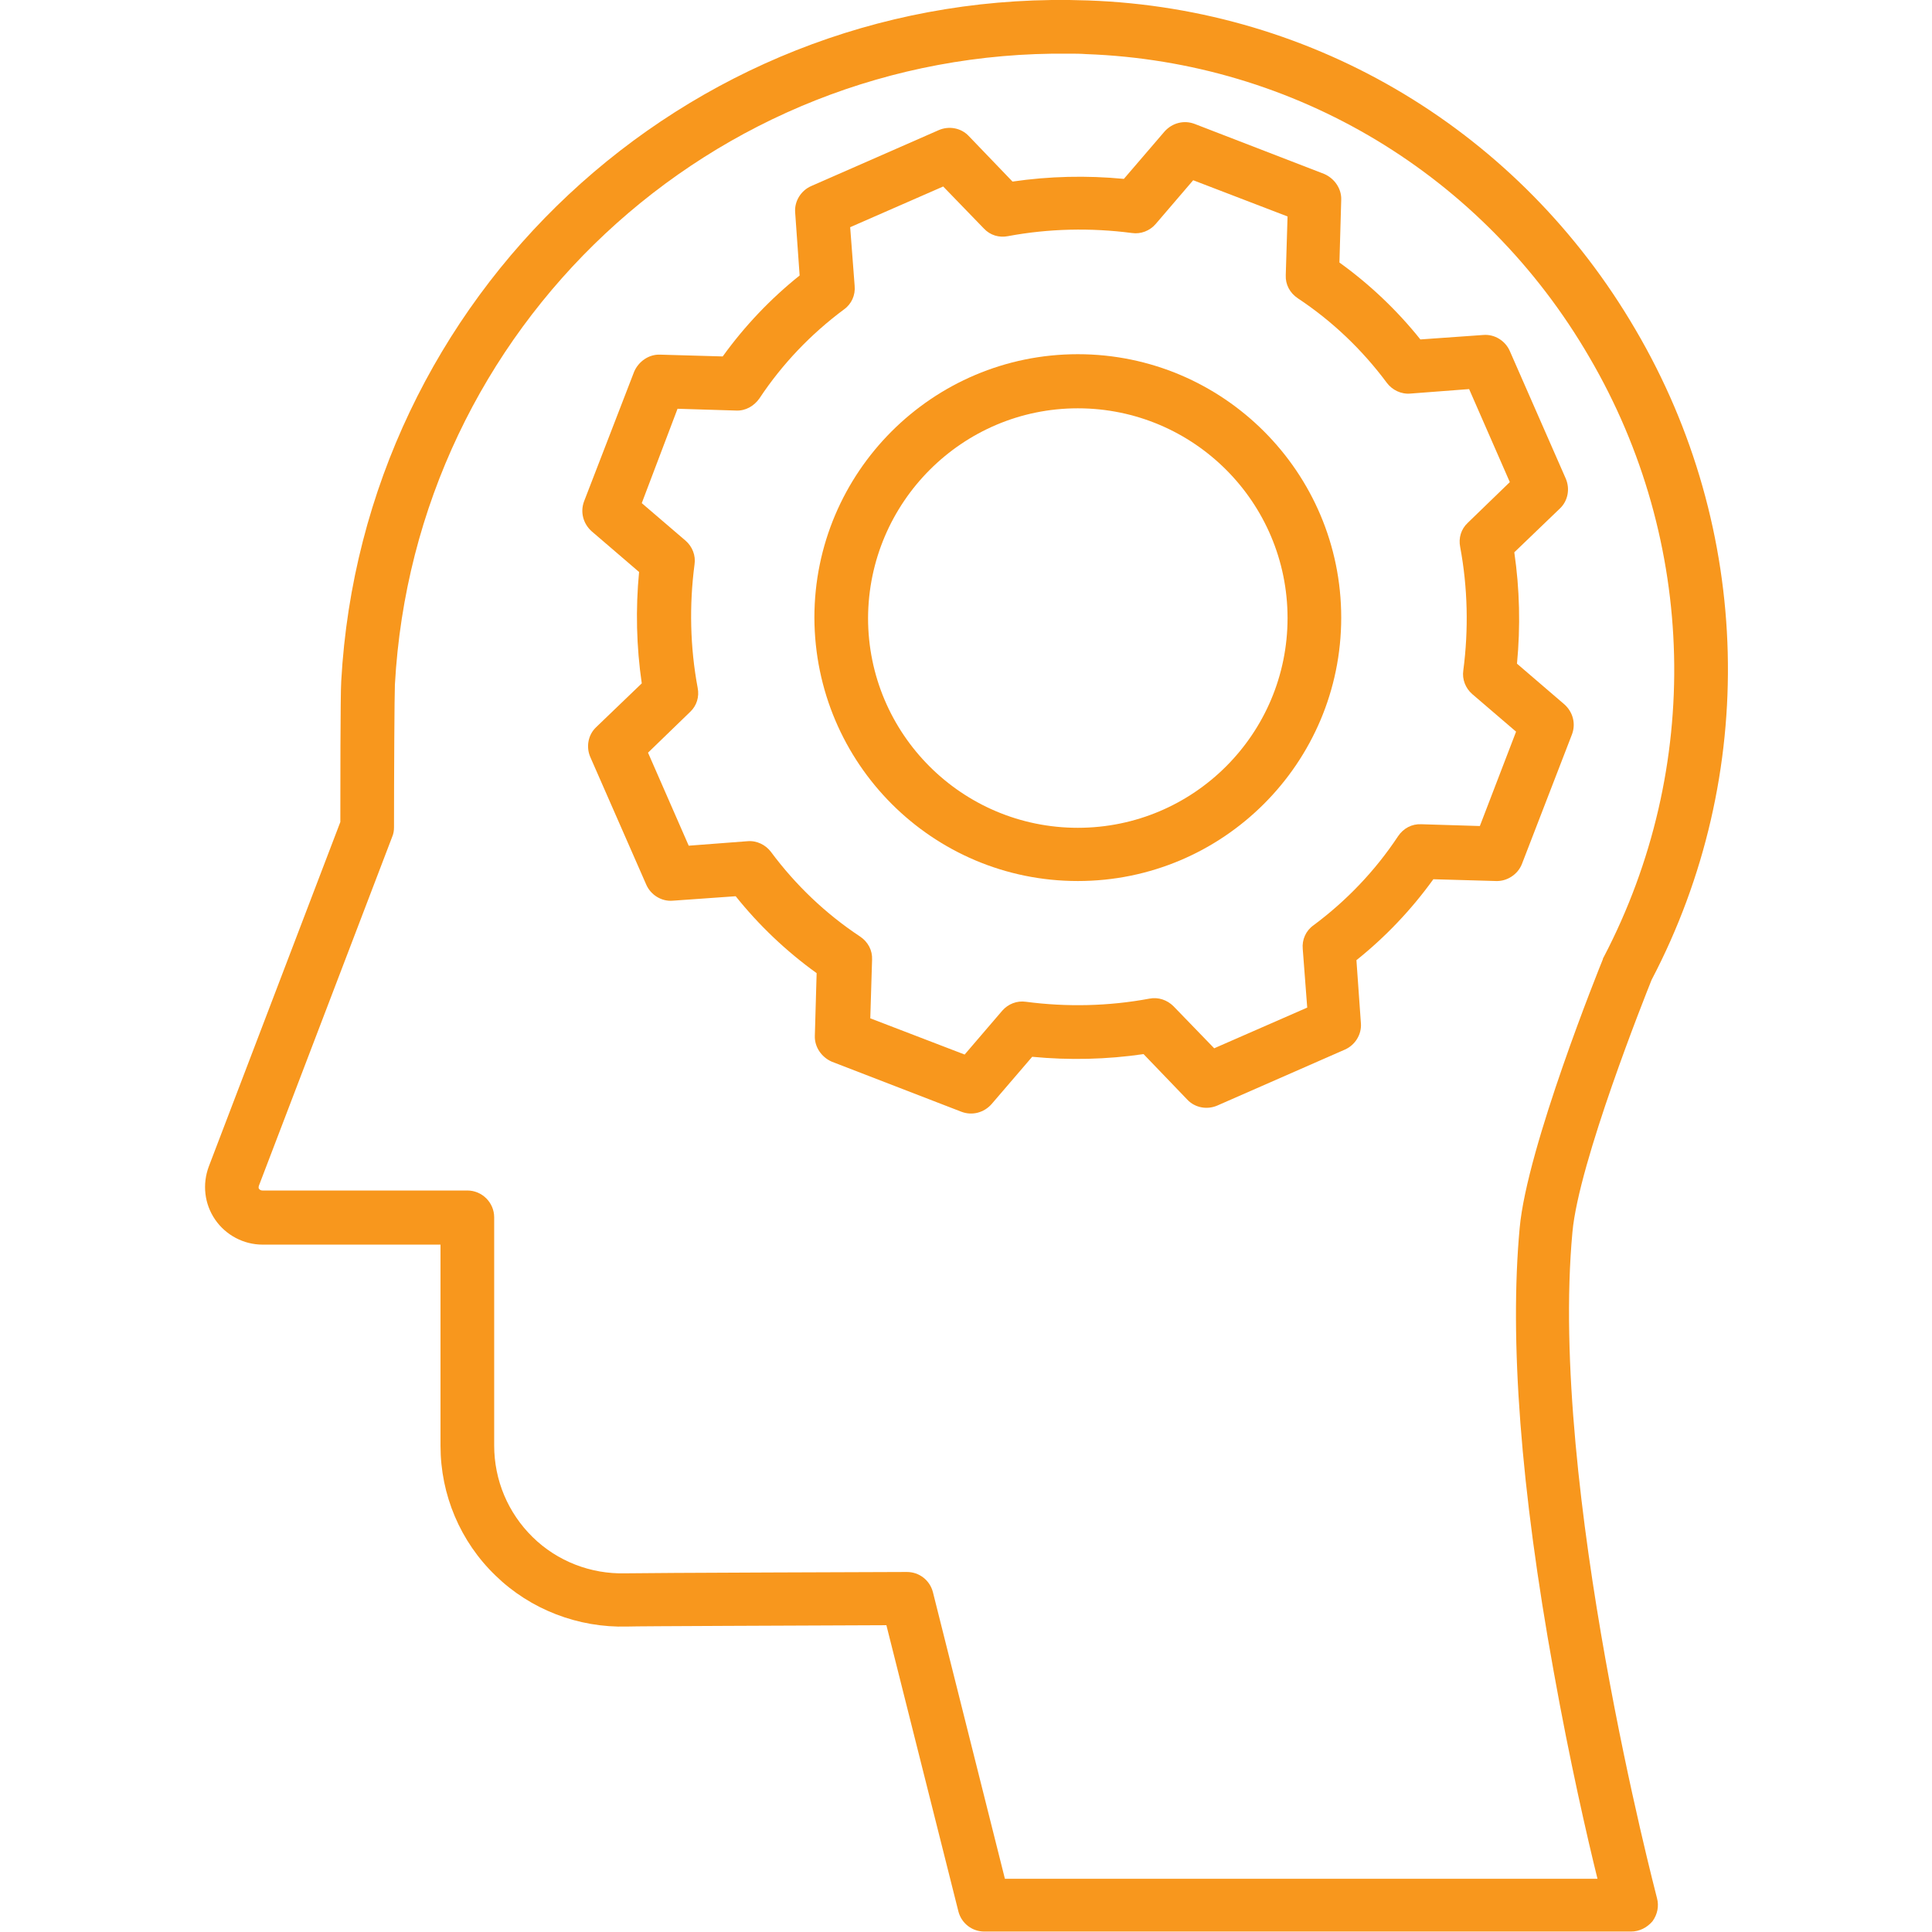
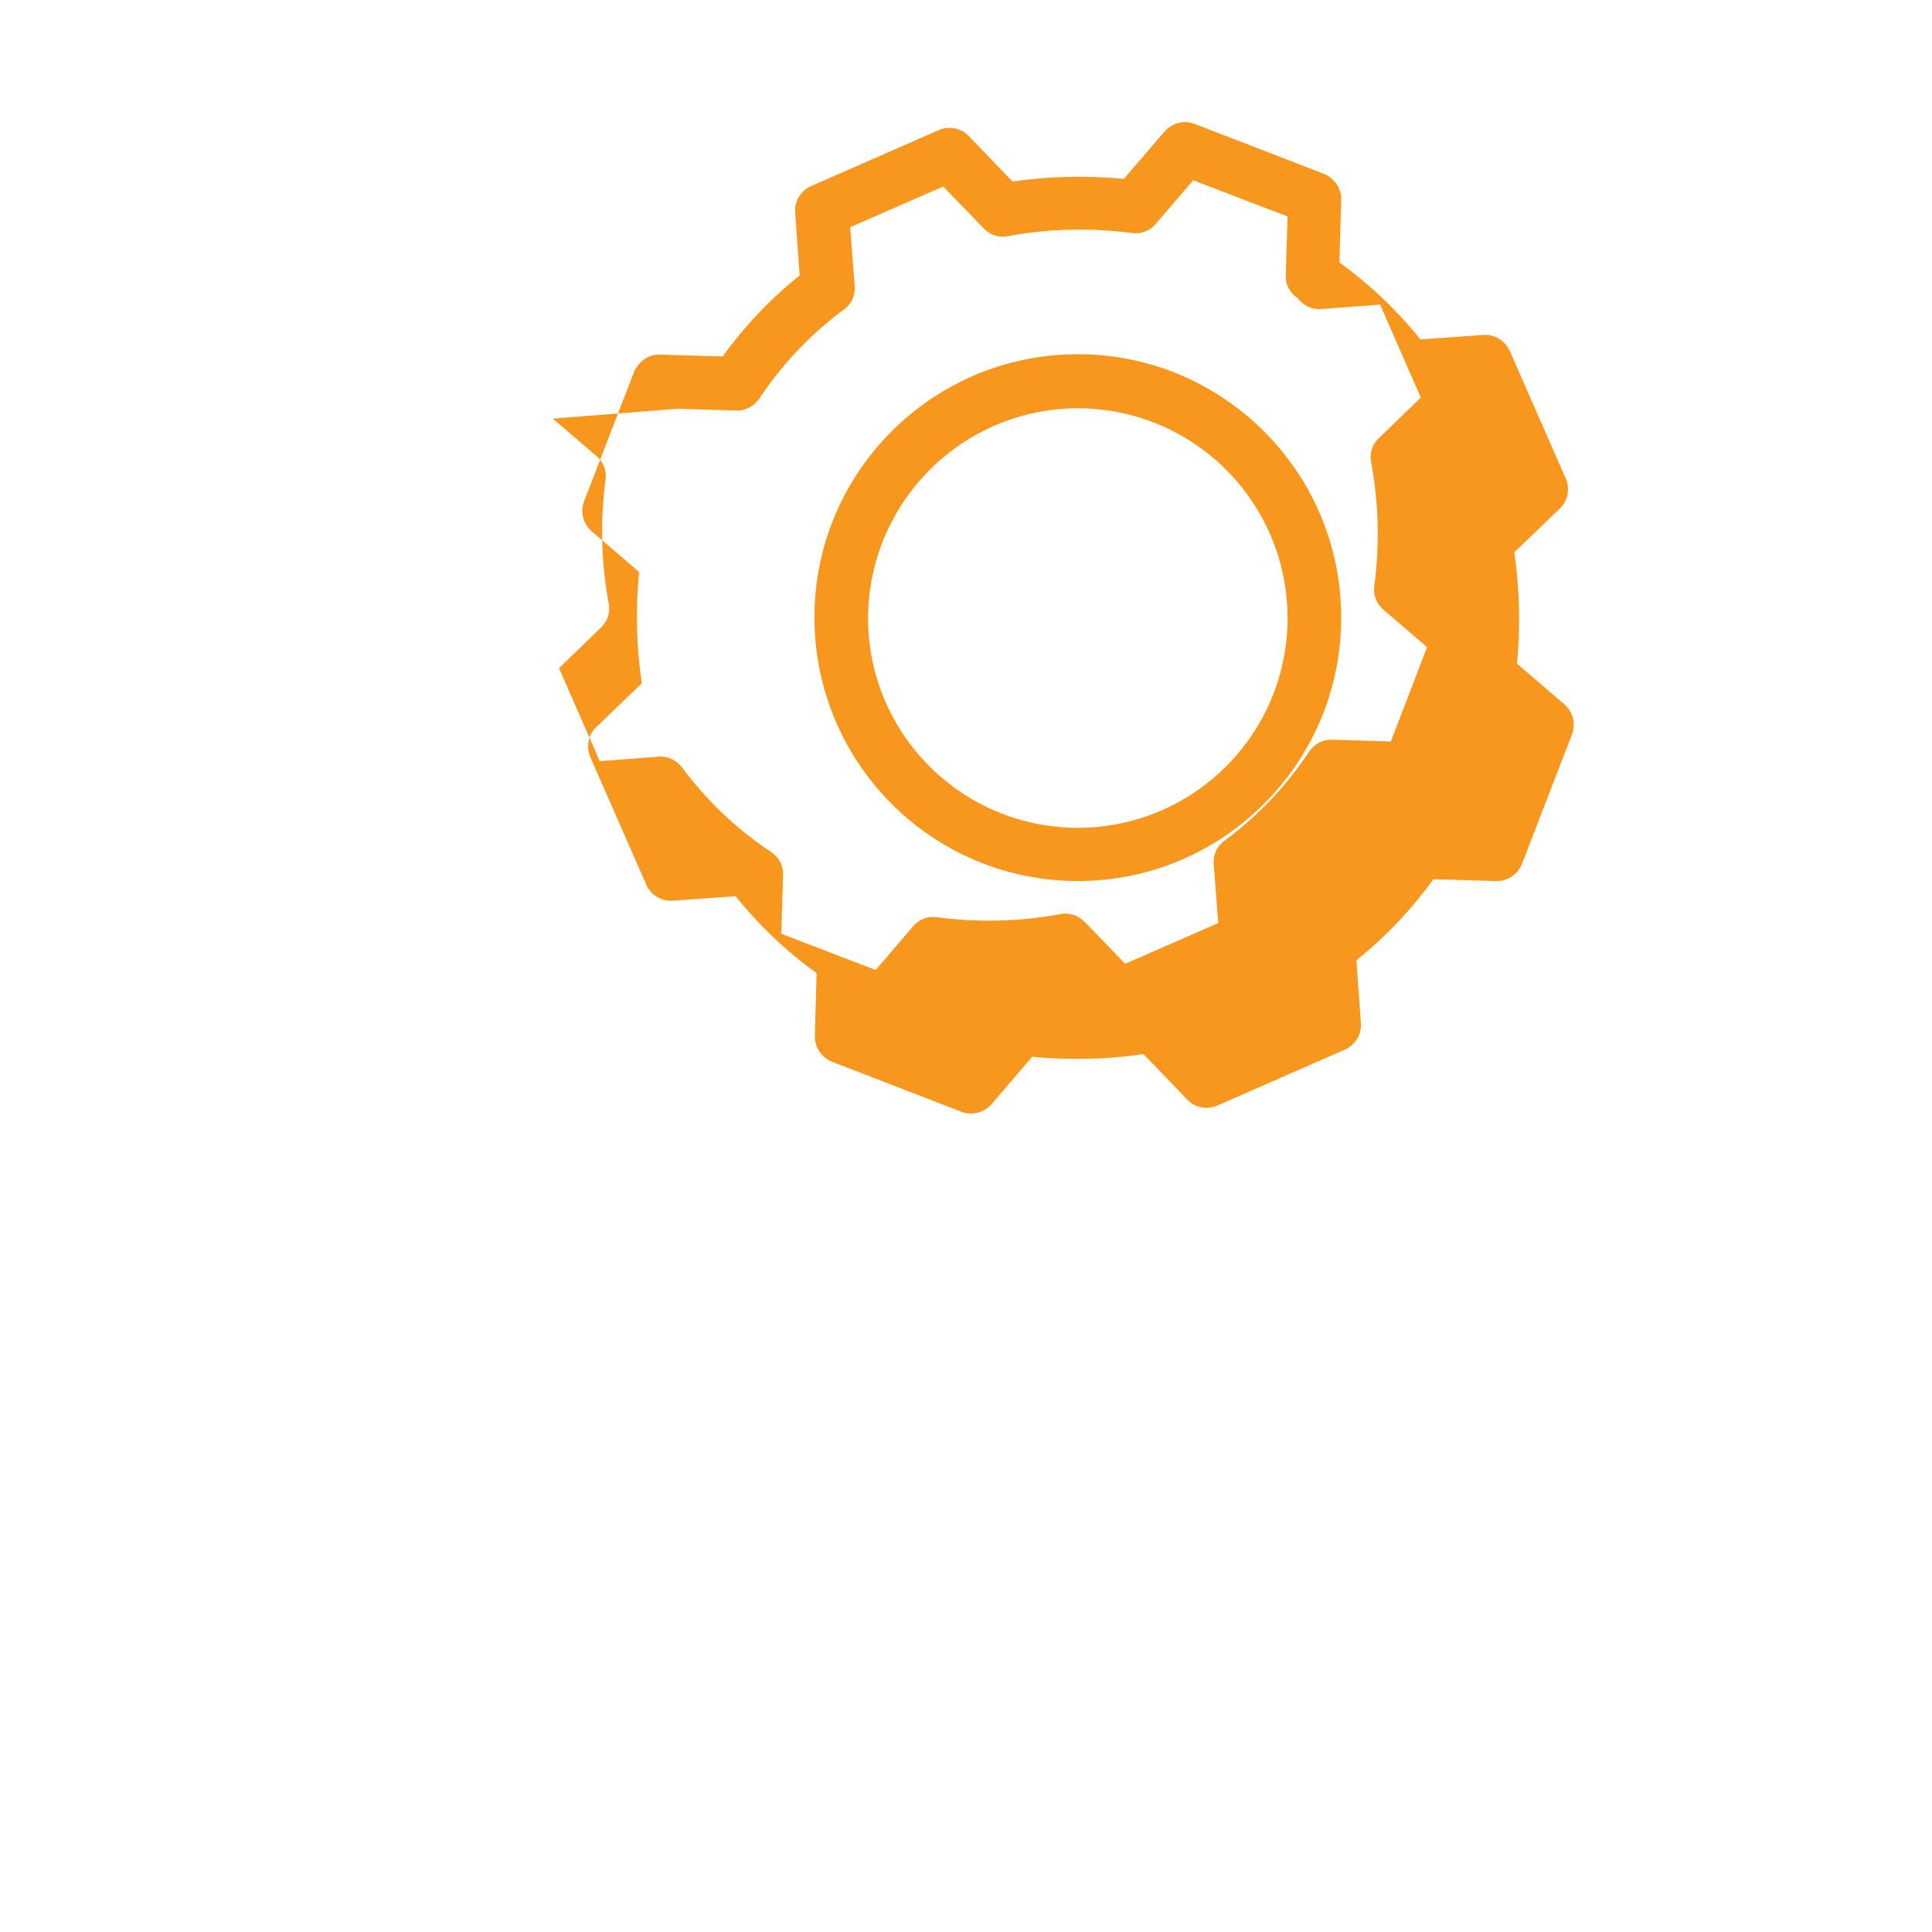
<svg xmlns="http://www.w3.org/2000/svg" version="1.1" id="Layer_1" x="0px" y="0px" viewBox="0 0 432 432" style="enable-background:new 0 0 432 432;" xml:space="preserve">
  <style type="text/css">
	.st0{fill:#F8971D;}
</style>
-   <path class="st0" d="M58.7,278.3h39.8v45c0,10.9,4.4,21.4,12.3,29c7.8,7.6,18.5,11.7,29.4,11.4c2.7-0.1,36.8-0.2,58-0.3l16.1,64  c0.7,2.7,3.1,4.5,5.8,4.5h144.6c1.9,0,3.6-0.9,4.8-2.3c1.1-1.5,1.5-3.4,1-5.2c-0.2-0.9-24.2-91.8-18.9-148.9  c1.4-15.6,16.3-52.9,17.7-56.4c24-45.8,22.6-100.8-3.6-145.4C339.9,29.5,294.2,1.9,243.3,0.1c-1.4,0-2.8-0.1-4.2-0.1  C152.9-1,81.1,66.2,76.3,152.3c-0.2,2.7-0.2,25.6-0.2,31.5l-29.4,77c-1.5,4-1,8.4,1.4,11.9C50.5,276.2,54.5,278.3,58.7,278.3z   M57.9,265.1l29.8-78c0.3-0.7,0.4-1.4,0.4-2.1c0-11.3,0.1-30,0.2-31.9C92.7,73.2,159.1,11.1,239,12c1.3,0,2.6,0,3.9,0.1  c46.7,1.7,88.8,27,112.5,67.8c24.1,41.2,25.3,91.8,3.2,134.1c-0.1,0.2-0.2,0.3-0.2,0.5c-0.7,1.7-17,42.1-18.6,60.1  c-2.3,24.9,0.2,58.3,7.6,99.1c3.6,20.1,7.5,37.1,9.8,46.4H224.7L208.6,356c-0.7-2.7-3.1-4.5-5.8-4.5h0c-2.4,0-59.1,0.2-63,0.3  c-7.7,0.2-15.2-2.7-20.7-8.1c-5.5-5.4-8.6-12.7-8.6-20.5v-51c0-3.3-2.7-6-6-6H58.7c-0.3,0-0.6-0.1-0.8-0.4  C57.8,265.7,57.8,265.4,57.9,265.1L57.9,265.1z" />
  <path class="st0" d="M241,197c32.5,0,58.9-26.4,58.9-58.9c0-32.5-26.4-58.9-58.9-58.9s-58.9,26.4-58.9,58.9  C182.2,170.7,208.5,197,241,197z M241,91.3c25.9,0,46.9,21,46.9,46.9s-21,46.9-46.9,46.9s-46.9-21-46.9-46.9  C194.2,112.3,215.2,91.3,241,91.3z" />
-   <path class="st0" d="M142.9,127.9c-0.8,8.3-0.6,16.7,0.6,24.9l-10.2,9.8c-1.8,1.7-2.3,4.4-1.3,6.7l12.5,28.5c1,2.3,3.4,3.8,5.9,3.6  l14.1-1c5.2,6.5,11.3,12.3,18.1,17.2l-0.4,14c-0.1,2.5,1.5,4.8,3.8,5.8l29,11.2c2.4,0.9,5,0.2,6.7-1.7l9.1-10.6  c8.3,0.8,16.7,0.6,24.9-0.6l9.8,10.2c1.7,1.8,4.4,2.3,6.7,1.3l28.5-12.5c2.3-1,3.8-3.4,3.6-5.9l-1-14.1c6.5-5.2,12.3-11.3,17.2-18.1  l14,0.4c2.5,0.1,4.9-1.5,5.8-3.8l11.2-29c0.9-2.4,0.2-5-1.7-6.7l-10.6-9.1c0.8-8.3,0.6-16.7-0.6-24.9l10.2-9.8  c1.8-1.7,2.3-4.4,1.3-6.7l-12.5-28.5c-1-2.3-3.4-3.8-5.9-3.6l-14.1,1c-5.2-6.5-11.3-12.3-18.1-17.2l0.4-14c0.1-2.5-1.5-4.8-3.8-5.8  l-29-11.2c-2.4-0.9-5-0.2-6.7,1.7l-9.1,10.6c-8.3-0.8-16.7-0.6-24.9,0.6l-9.8-10.2c-1.7-1.8-4.4-2.3-6.7-1.3l-28.5,12.5  c-2.3,1-3.8,3.4-3.6,5.9l1,14.1c-6.5,5.2-12.3,11.3-17.2,18.1l-14-0.4c-2.5-0.1-4.8,1.5-5.8,3.8l-11.2,29c-0.9,2.4-0.2,5,1.7,6.7  L142.9,127.9z M151.5,91.4l13.1,0.4c2.1,0.1,4-1,5.2-2.7c5.1-7.7,11.5-14.4,18.9-19.9c1.7-1.2,2.6-3.2,2.4-5.3l-1-13.1l20.8-9.1  l9.1,9.4c1.4,1.5,3.4,2.1,5.4,1.7c9.1-1.7,18.5-1.9,27.7-0.7c2,0.3,4-0.5,5.3-2l8.4-9.8l21.1,8.1l-0.4,13.1c-0.1,2.1,0.9,4,2.7,5.2  c7.7,5.1,14.4,11.5,19.9,18.9c1.2,1.6,3.2,2.6,5.3,2.4l13.1-1l9.1,20.8l-9.4,9.1c-1.5,1.4-2.1,3.4-1.7,5.4  c1.7,9.1,1.9,18.5,0.7,27.6c-0.3,2,0.5,4,2,5.3l9.8,8.4l-8.1,21.1l-13.1-0.4c-2.1-0.1-4,0.9-5.2,2.7c-5.1,7.7-11.5,14.4-18.9,19.9  c-1.7,1.2-2.6,3.2-2.4,5.3l1,13.1l-20.8,9.1l-9.1-9.4c-1.4-1.4-3.4-2.1-5.4-1.7c-9.1,1.7-18.5,1.9-27.6,0.7c-2-0.3-4,0.5-5.3,2  l-8.4,9.8l-21.1-8.1l0.4-13.1c0.1-2.1-0.9-4-2.7-5.2c-7.7-5.1-14.4-11.5-19.9-18.9c-1.2-1.6-3.2-2.6-5.3-2.4l-13.1,1l-9.1-20.8  l9.4-9.1c1.5-1.4,2.1-3.4,1.7-5.4c-1.7-9.1-1.9-18.5-0.7-27.6c0.3-2-0.5-4-2-5.3l-9.8-8.4L151.5,91.4z" />
+   <path class="st0" d="M142.9,127.9c-0.8,8.3-0.6,16.7,0.6,24.9l-10.2,9.8c-1.8,1.7-2.3,4.4-1.3,6.7l12.5,28.5c1,2.3,3.4,3.8,5.9,3.6  l14.1-1c5.2,6.5,11.3,12.3,18.1,17.2l-0.4,14c-0.1,2.5,1.5,4.8,3.8,5.8l29,11.2c2.4,0.9,5,0.2,6.7-1.7l9.1-10.6  c8.3,0.8,16.7,0.6,24.9-0.6l9.8,10.2c1.7,1.8,4.4,2.3,6.7,1.3l28.5-12.5c2.3-1,3.8-3.4,3.6-5.9l-1-14.1c6.5-5.2,12.3-11.3,17.2-18.1  l14,0.4c2.5,0.1,4.9-1.5,5.8-3.8l11.2-29c0.9-2.4,0.2-5-1.7-6.7l-10.6-9.1c0.8-8.3,0.6-16.7-0.6-24.9l10.2-9.8  c1.8-1.7,2.3-4.4,1.3-6.7l-12.5-28.5c-1-2.3-3.4-3.8-5.9-3.6l-14.1,1c-5.2-6.5-11.3-12.3-18.1-17.2l0.4-14c0.1-2.5-1.5-4.8-3.8-5.8  l-29-11.2c-2.4-0.9-5-0.2-6.7,1.7l-9.1,10.6c-8.3-0.8-16.7-0.6-24.9,0.6l-9.8-10.2c-1.7-1.8-4.4-2.3-6.7-1.3l-28.5,12.5  c-2.3,1-3.8,3.4-3.6,5.9l1,14.1c-6.5,5.2-12.3,11.3-17.2,18.1l-14-0.4c-2.5-0.1-4.8,1.5-5.8,3.8l-11.2,29c-0.9,2.4-0.2,5,1.7,6.7  L142.9,127.9z M151.5,91.4l13.1,0.4c2.1,0.1,4-1,5.2-2.7c5.1-7.7,11.5-14.4,18.9-19.9c1.7-1.2,2.6-3.2,2.4-5.3l-1-13.1l20.8-9.1  l9.1,9.4c1.4,1.5,3.4,2.1,5.4,1.7c9.1-1.7,18.5-1.9,27.7-0.7c2,0.3,4-0.5,5.3-2l8.4-9.8l21.1,8.1l-0.4,13.1c-0.1,2.1,0.9,4,2.7,5.2  c1.2,1.6,3.2,2.6,5.3,2.4l13.1-1l9.1,20.8l-9.4,9.1c-1.5,1.4-2.1,3.4-1.7,5.4  c1.7,9.1,1.9,18.5,0.7,27.6c-0.3,2,0.5,4,2,5.3l9.8,8.4l-8.1,21.1l-13.1-0.4c-2.1-0.1-4,0.9-5.2,2.7c-5.1,7.7-11.5,14.4-18.9,19.9  c-1.7,1.2-2.6,3.2-2.4,5.3l1,13.1l-20.8,9.1l-9.1-9.4c-1.4-1.4-3.4-2.1-5.4-1.7c-9.1,1.7-18.5,1.9-27.6,0.7c-2-0.3-4,0.5-5.3,2  l-8.4,9.8l-21.1-8.1l0.4-13.1c0.1-2.1-0.9-4-2.7-5.2c-7.7-5.1-14.4-11.5-19.9-18.9c-1.2-1.6-3.2-2.6-5.3-2.4l-13.1,1l-9.1-20.8  l9.4-9.1c1.5-1.4,2.1-3.4,1.7-5.4c-1.7-9.1-1.9-18.5-0.7-27.6c0.3-2-0.5-4-2-5.3l-9.8-8.4L151.5,91.4z" />
</svg>